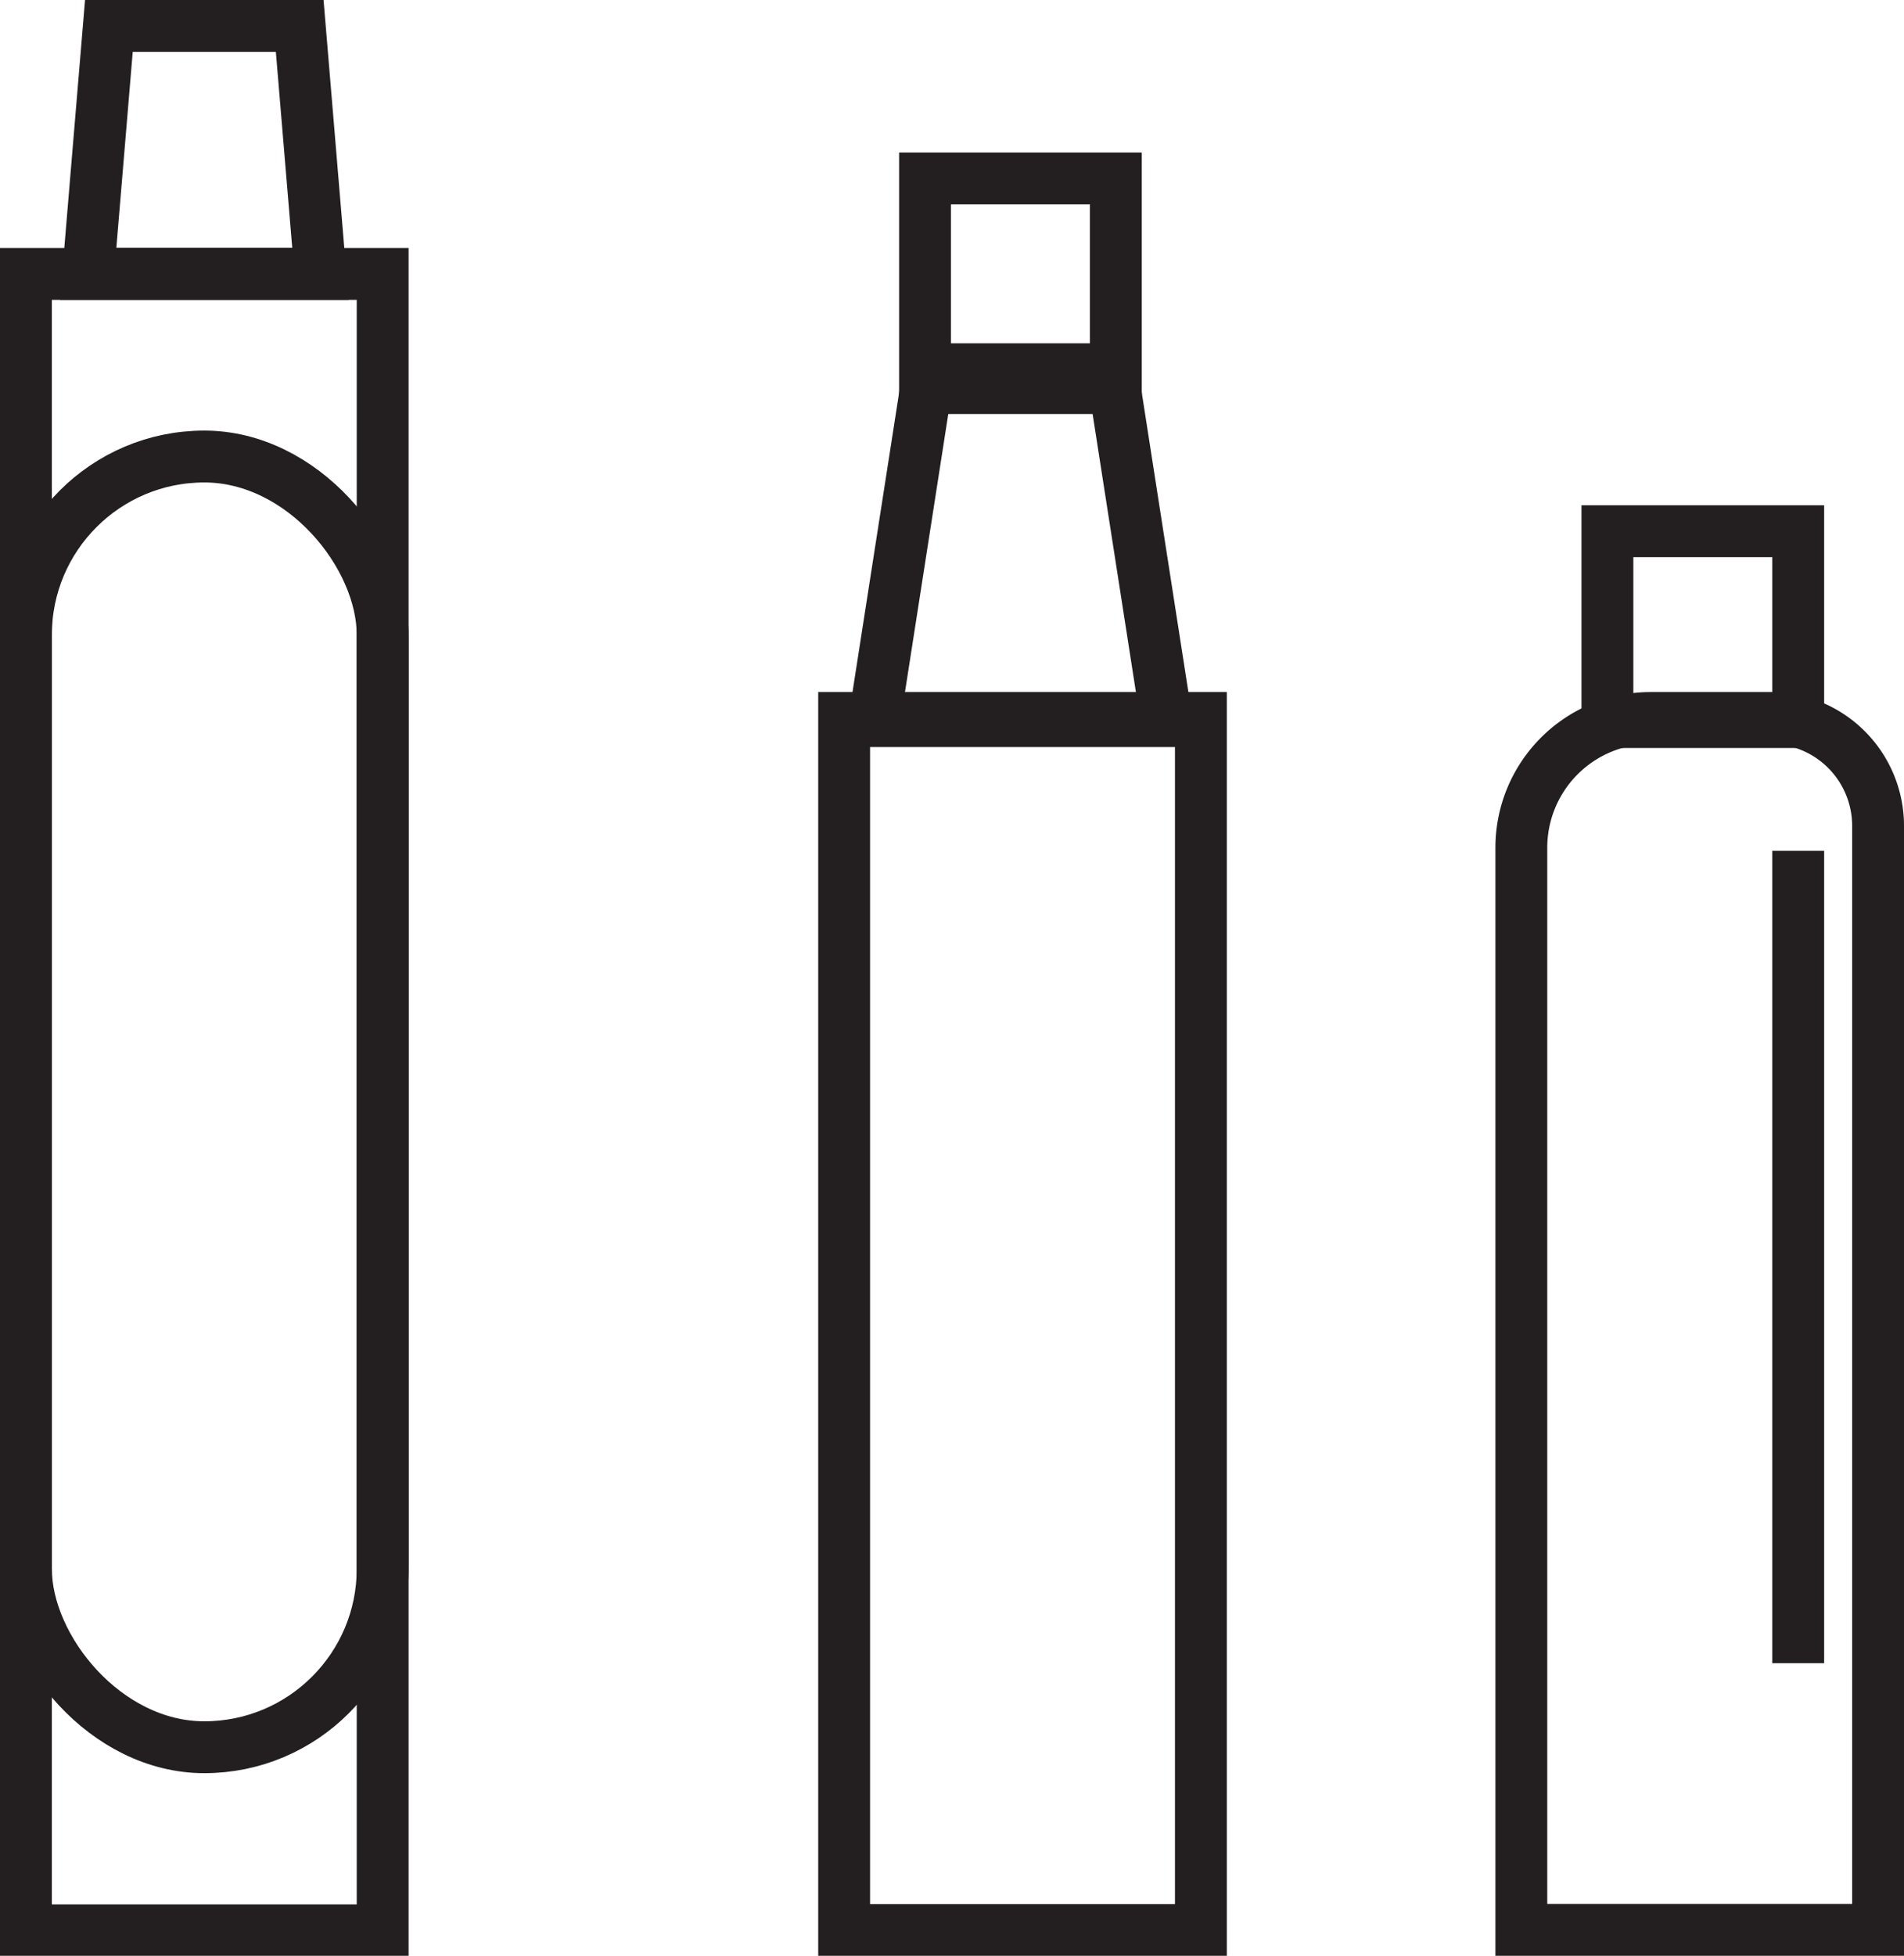
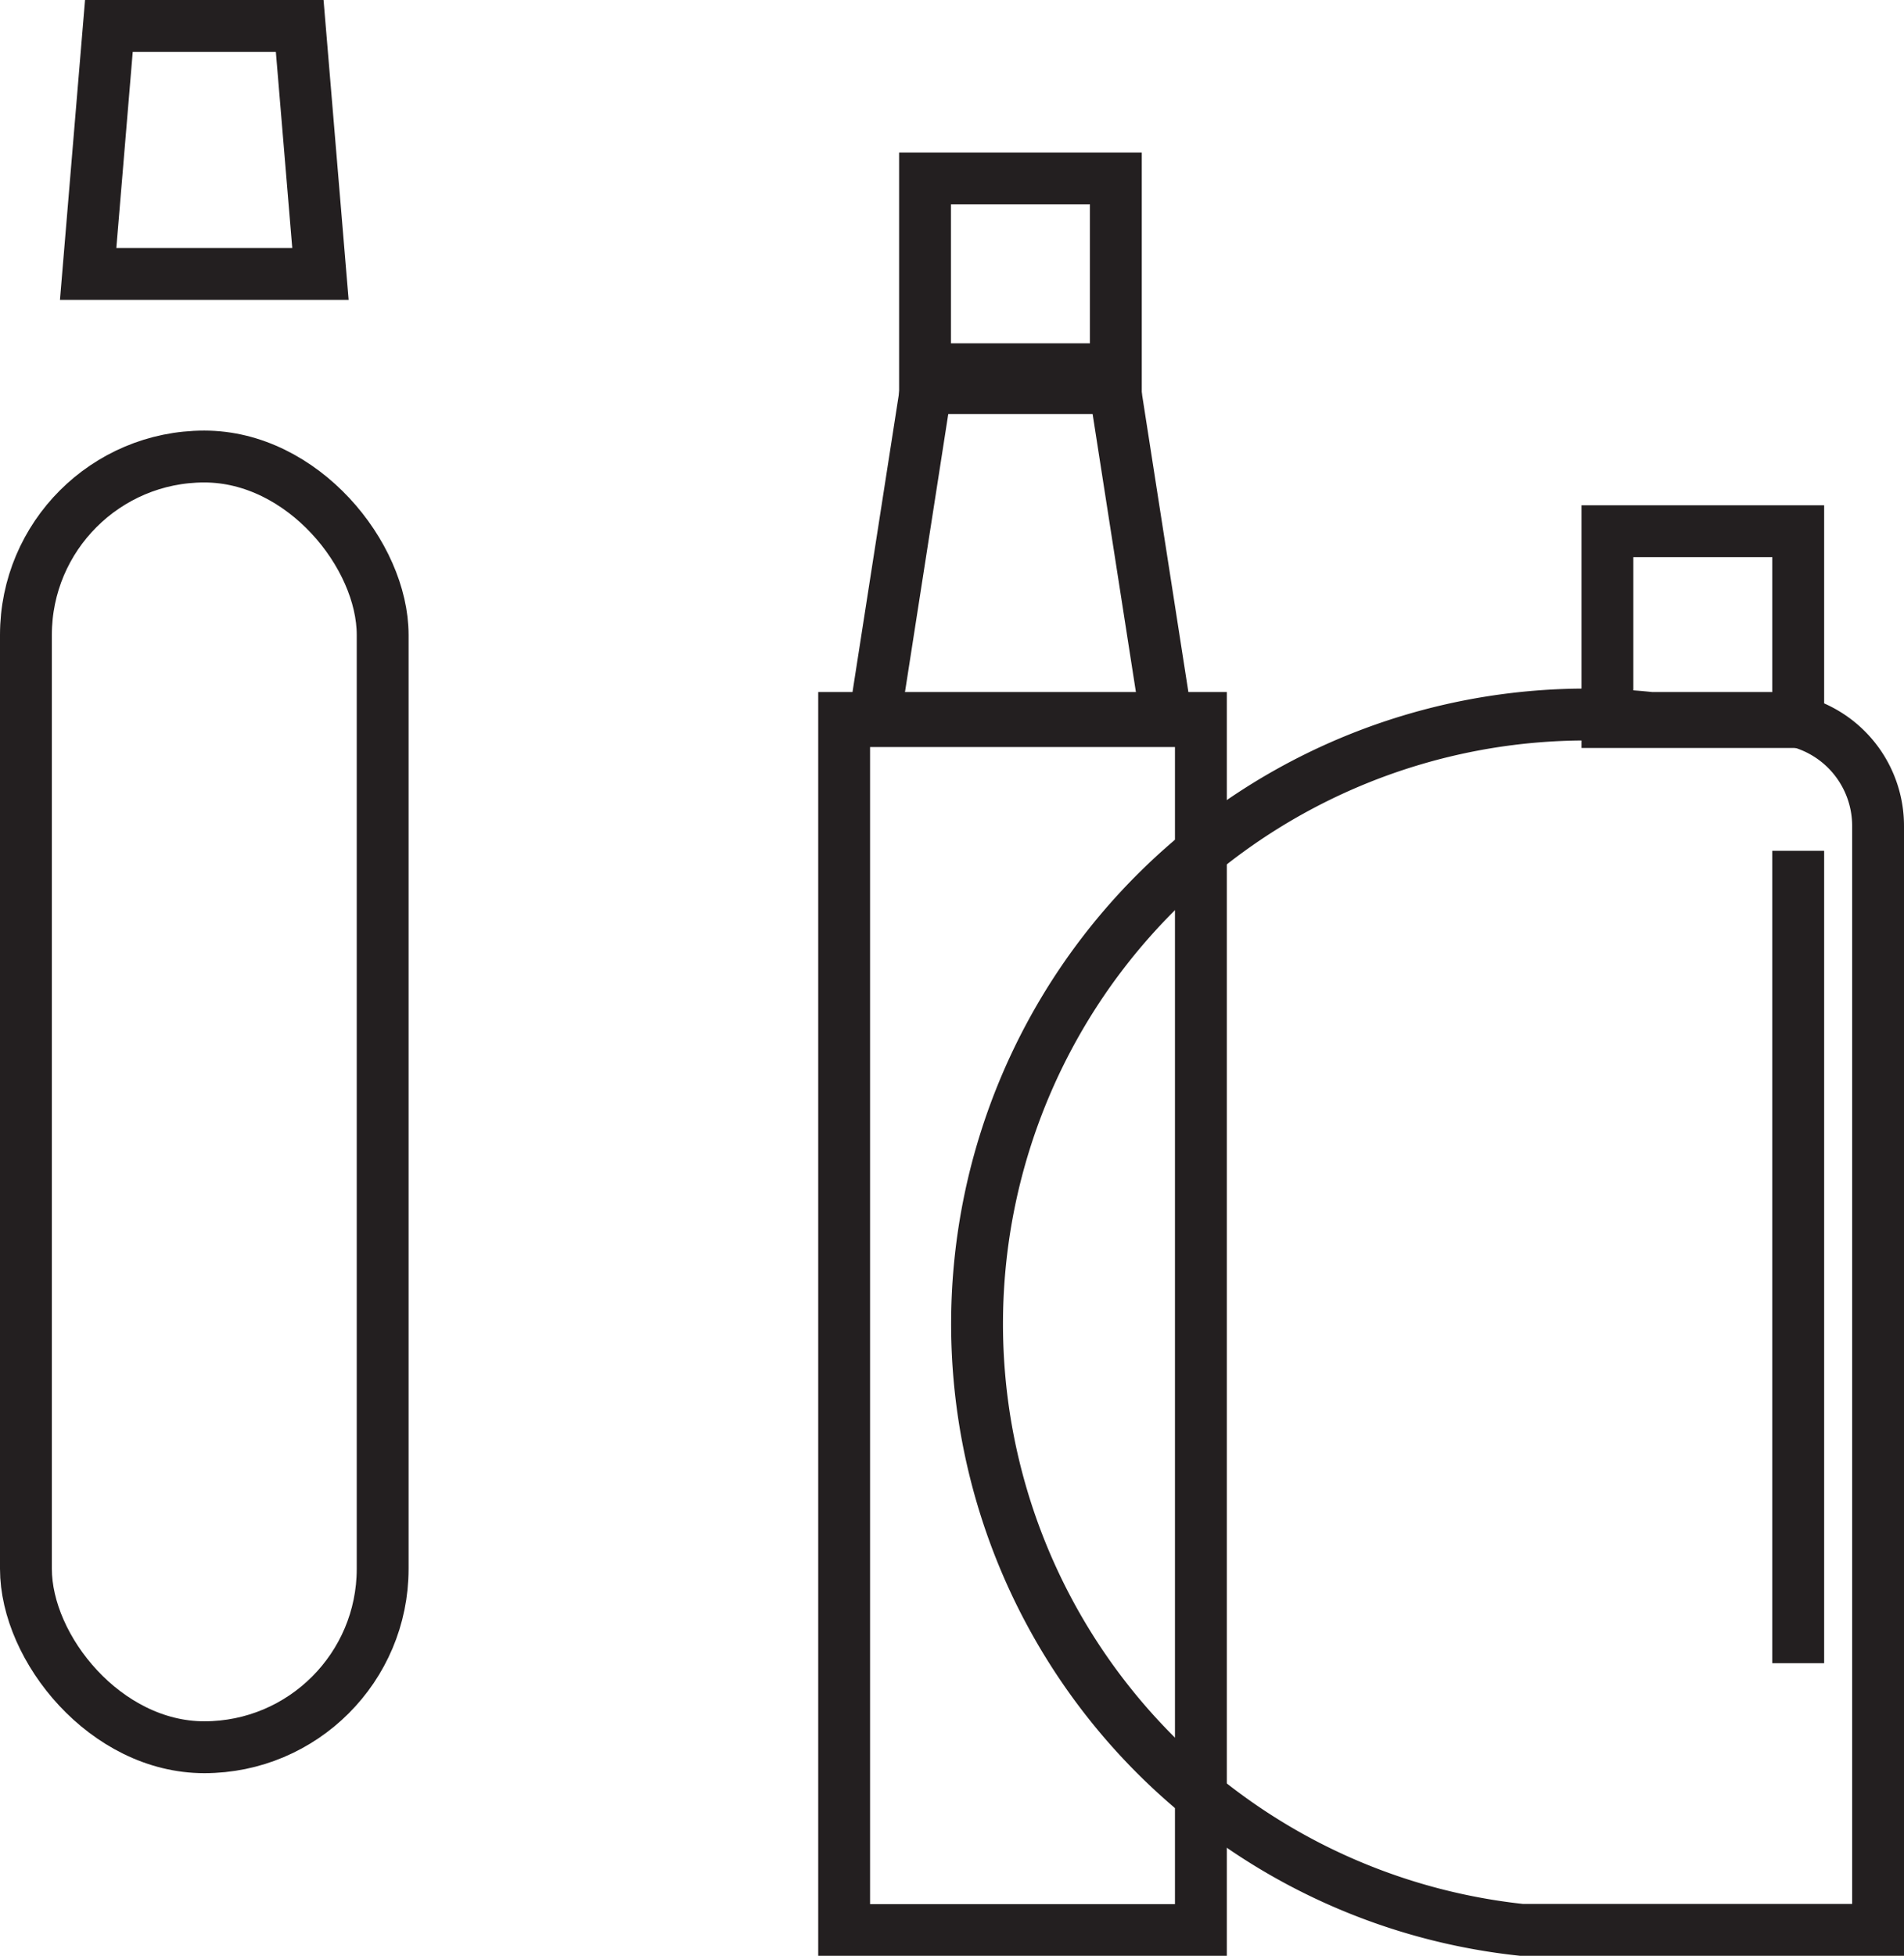
<svg xmlns="http://www.w3.org/2000/svg" viewBox="0 0 183.6 188.5">
  <defs>
    <style>.a{fill:none;stroke:#231f20;stroke-miterlimit:10;stroke-width:5px;}</style>
  </defs>
  <title>cartridges</title>
-   <rect class="a" x="2.5" y="26.4" width="34.4" height="159.65" />
  <rect class="a" x="2.5" y="44" width="34.4" height="124.4" rx="17.2" />
-   <path class="a" d="M159.2,69.2h11.5a10.4,10.4,0,0,1,10.4,10.4V186a0,0,0,0,1,0,0H146.7a0,0,0,0,1,0,0V81.7A12.5,12.5,0,0,1,159.2,69.2Z" />
+   <path class="a" d="M159.2,69.2h11.5a10.4,10.4,0,0,1,10.4,10.4V186a0,0,0,0,1,0,0H146.7a0,0,0,0,1,0,0A12.5,12.5,0,0,1,159.2,69.2Z" />
  <rect class="a" x="81.4" y="69.2" width="34.4" height="116.82" />
  <rect class="a" x="155" y="51.2" width="18.4" height="18.39" />
  <rect class="a" x="89.2" y="17.2" width="18.4" height="18.39" />
  <polygon class="a" points="30.9 26.4 8.5 26.4 10.5 2.5 28.9 2.5 30.9 26.4" />
  <polygon class="a" points="112.5 69.5 84.3 69.5 89.3 37.4 107.5 37.4 112.5 69.5" />
  <line class="a" x1="173.4" y1="82" x2="173.4" y2="160.3" />
</svg>